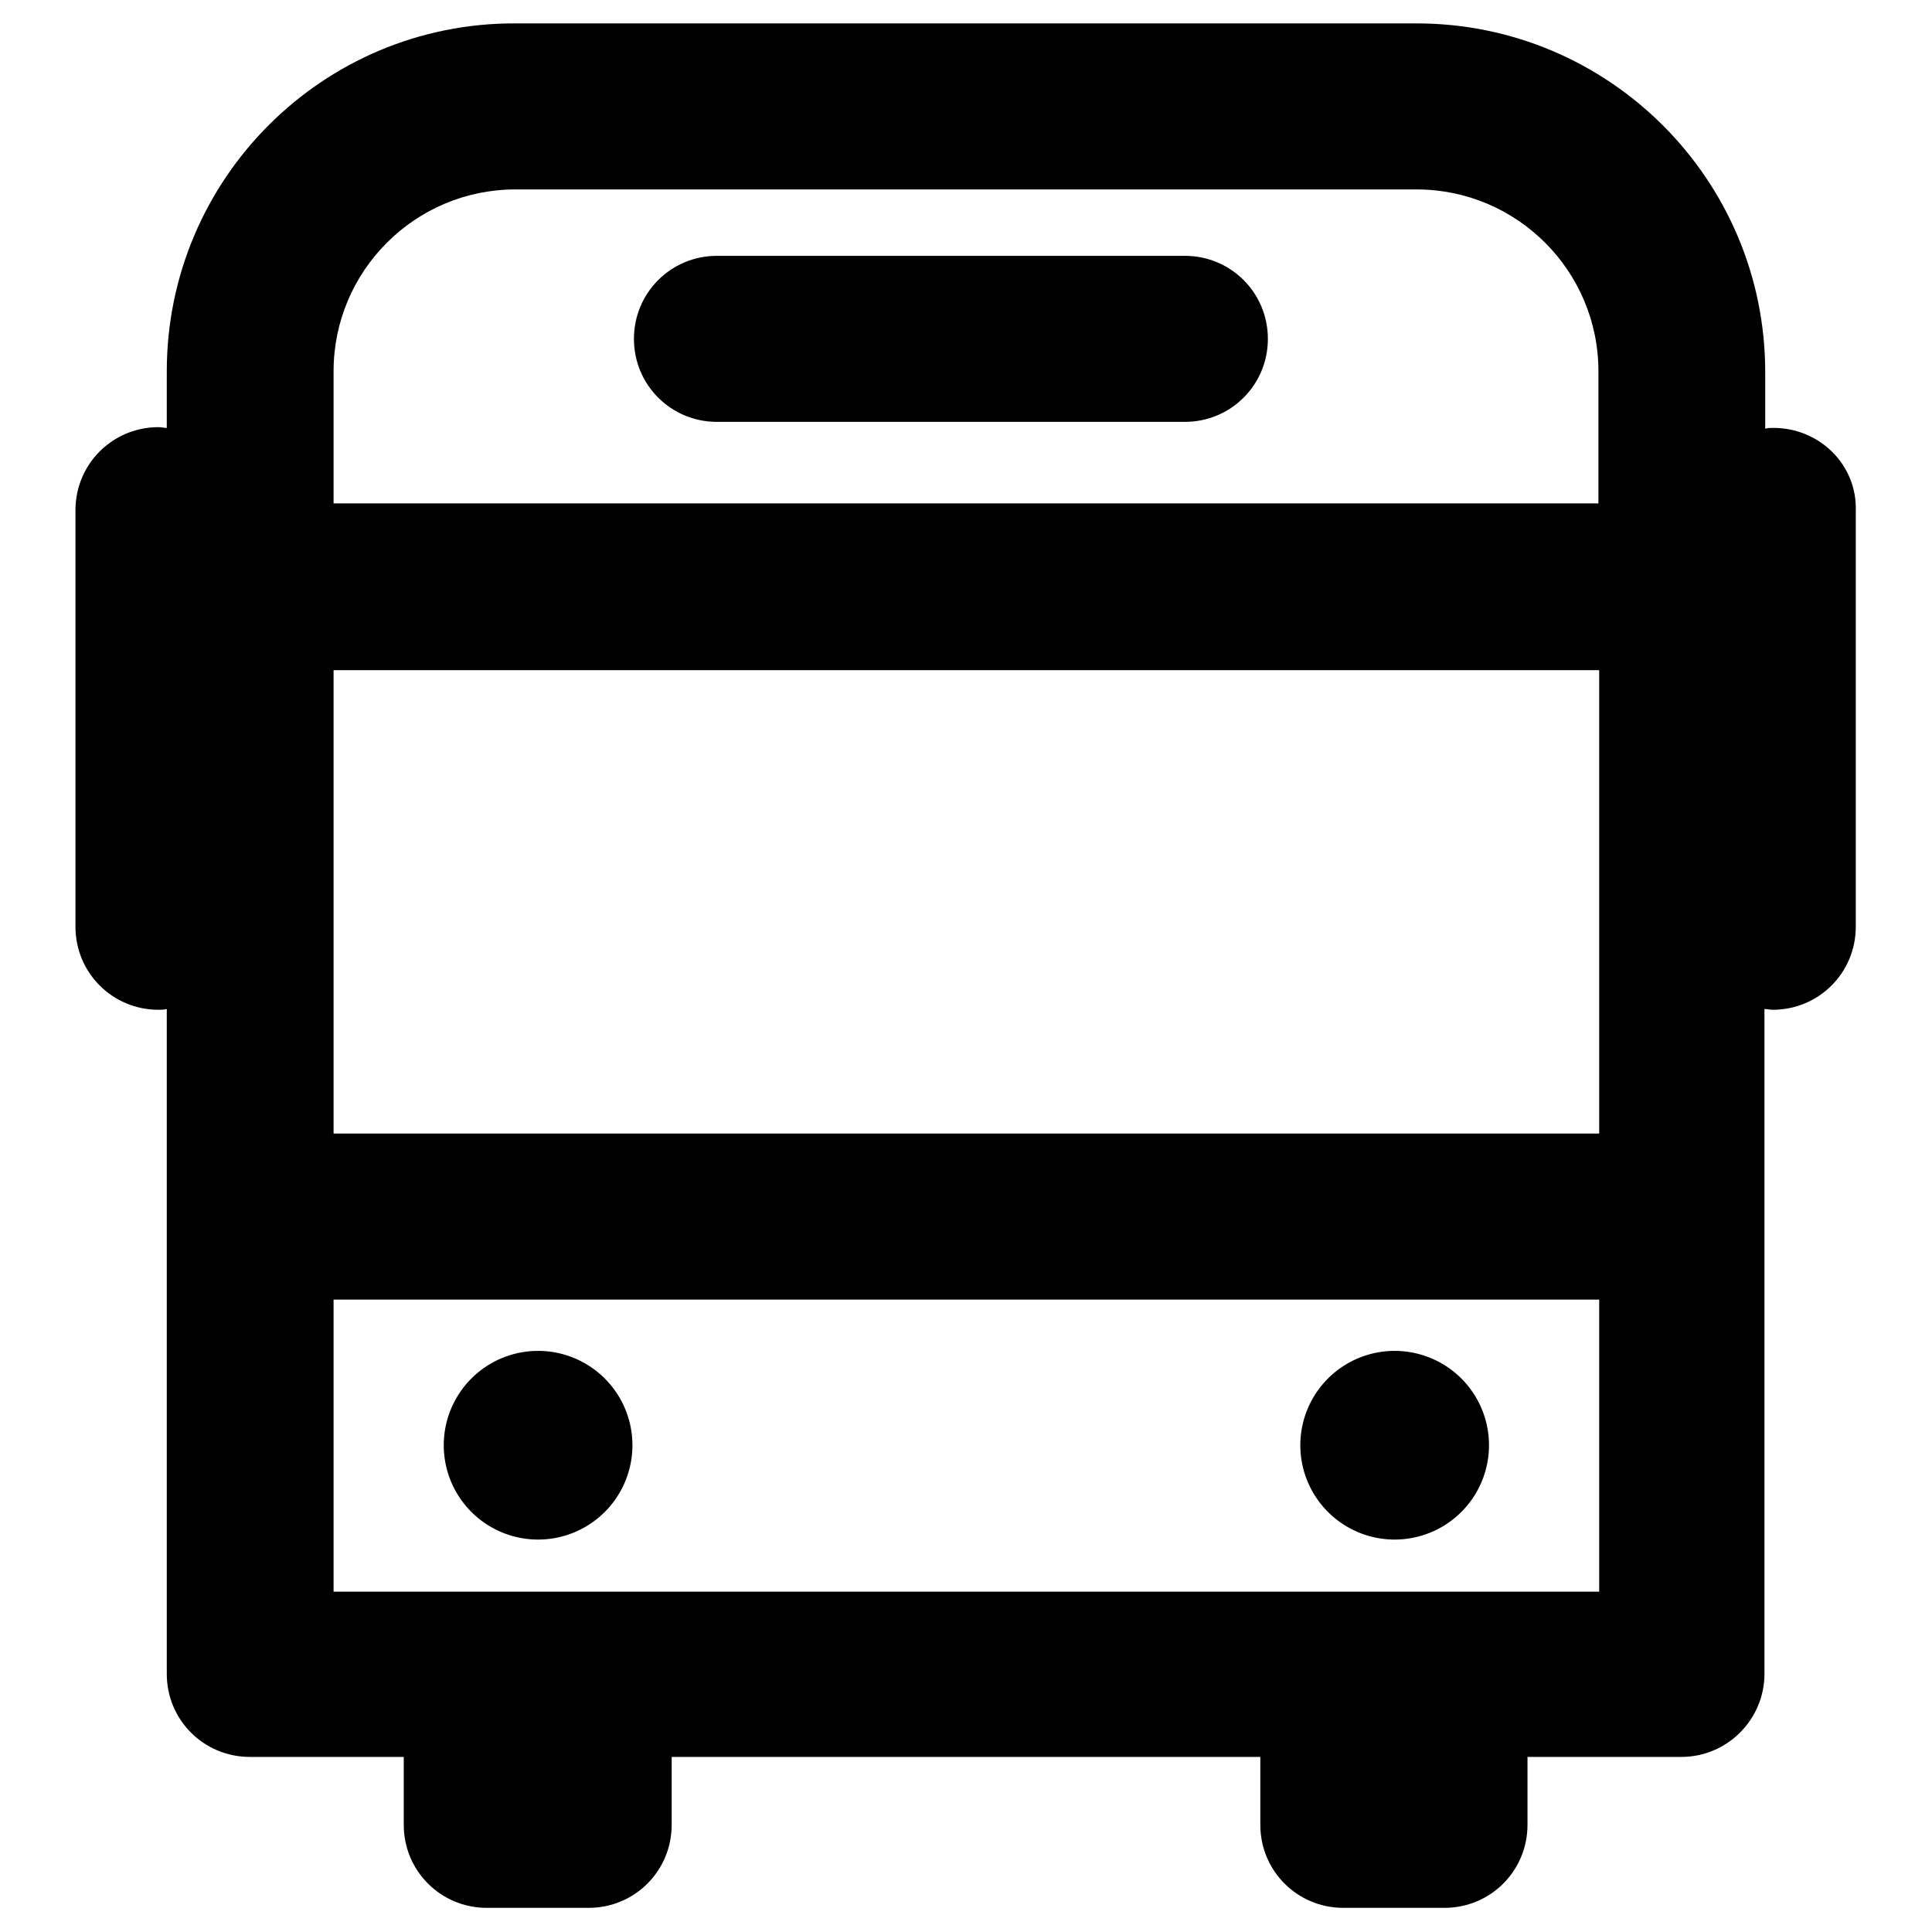
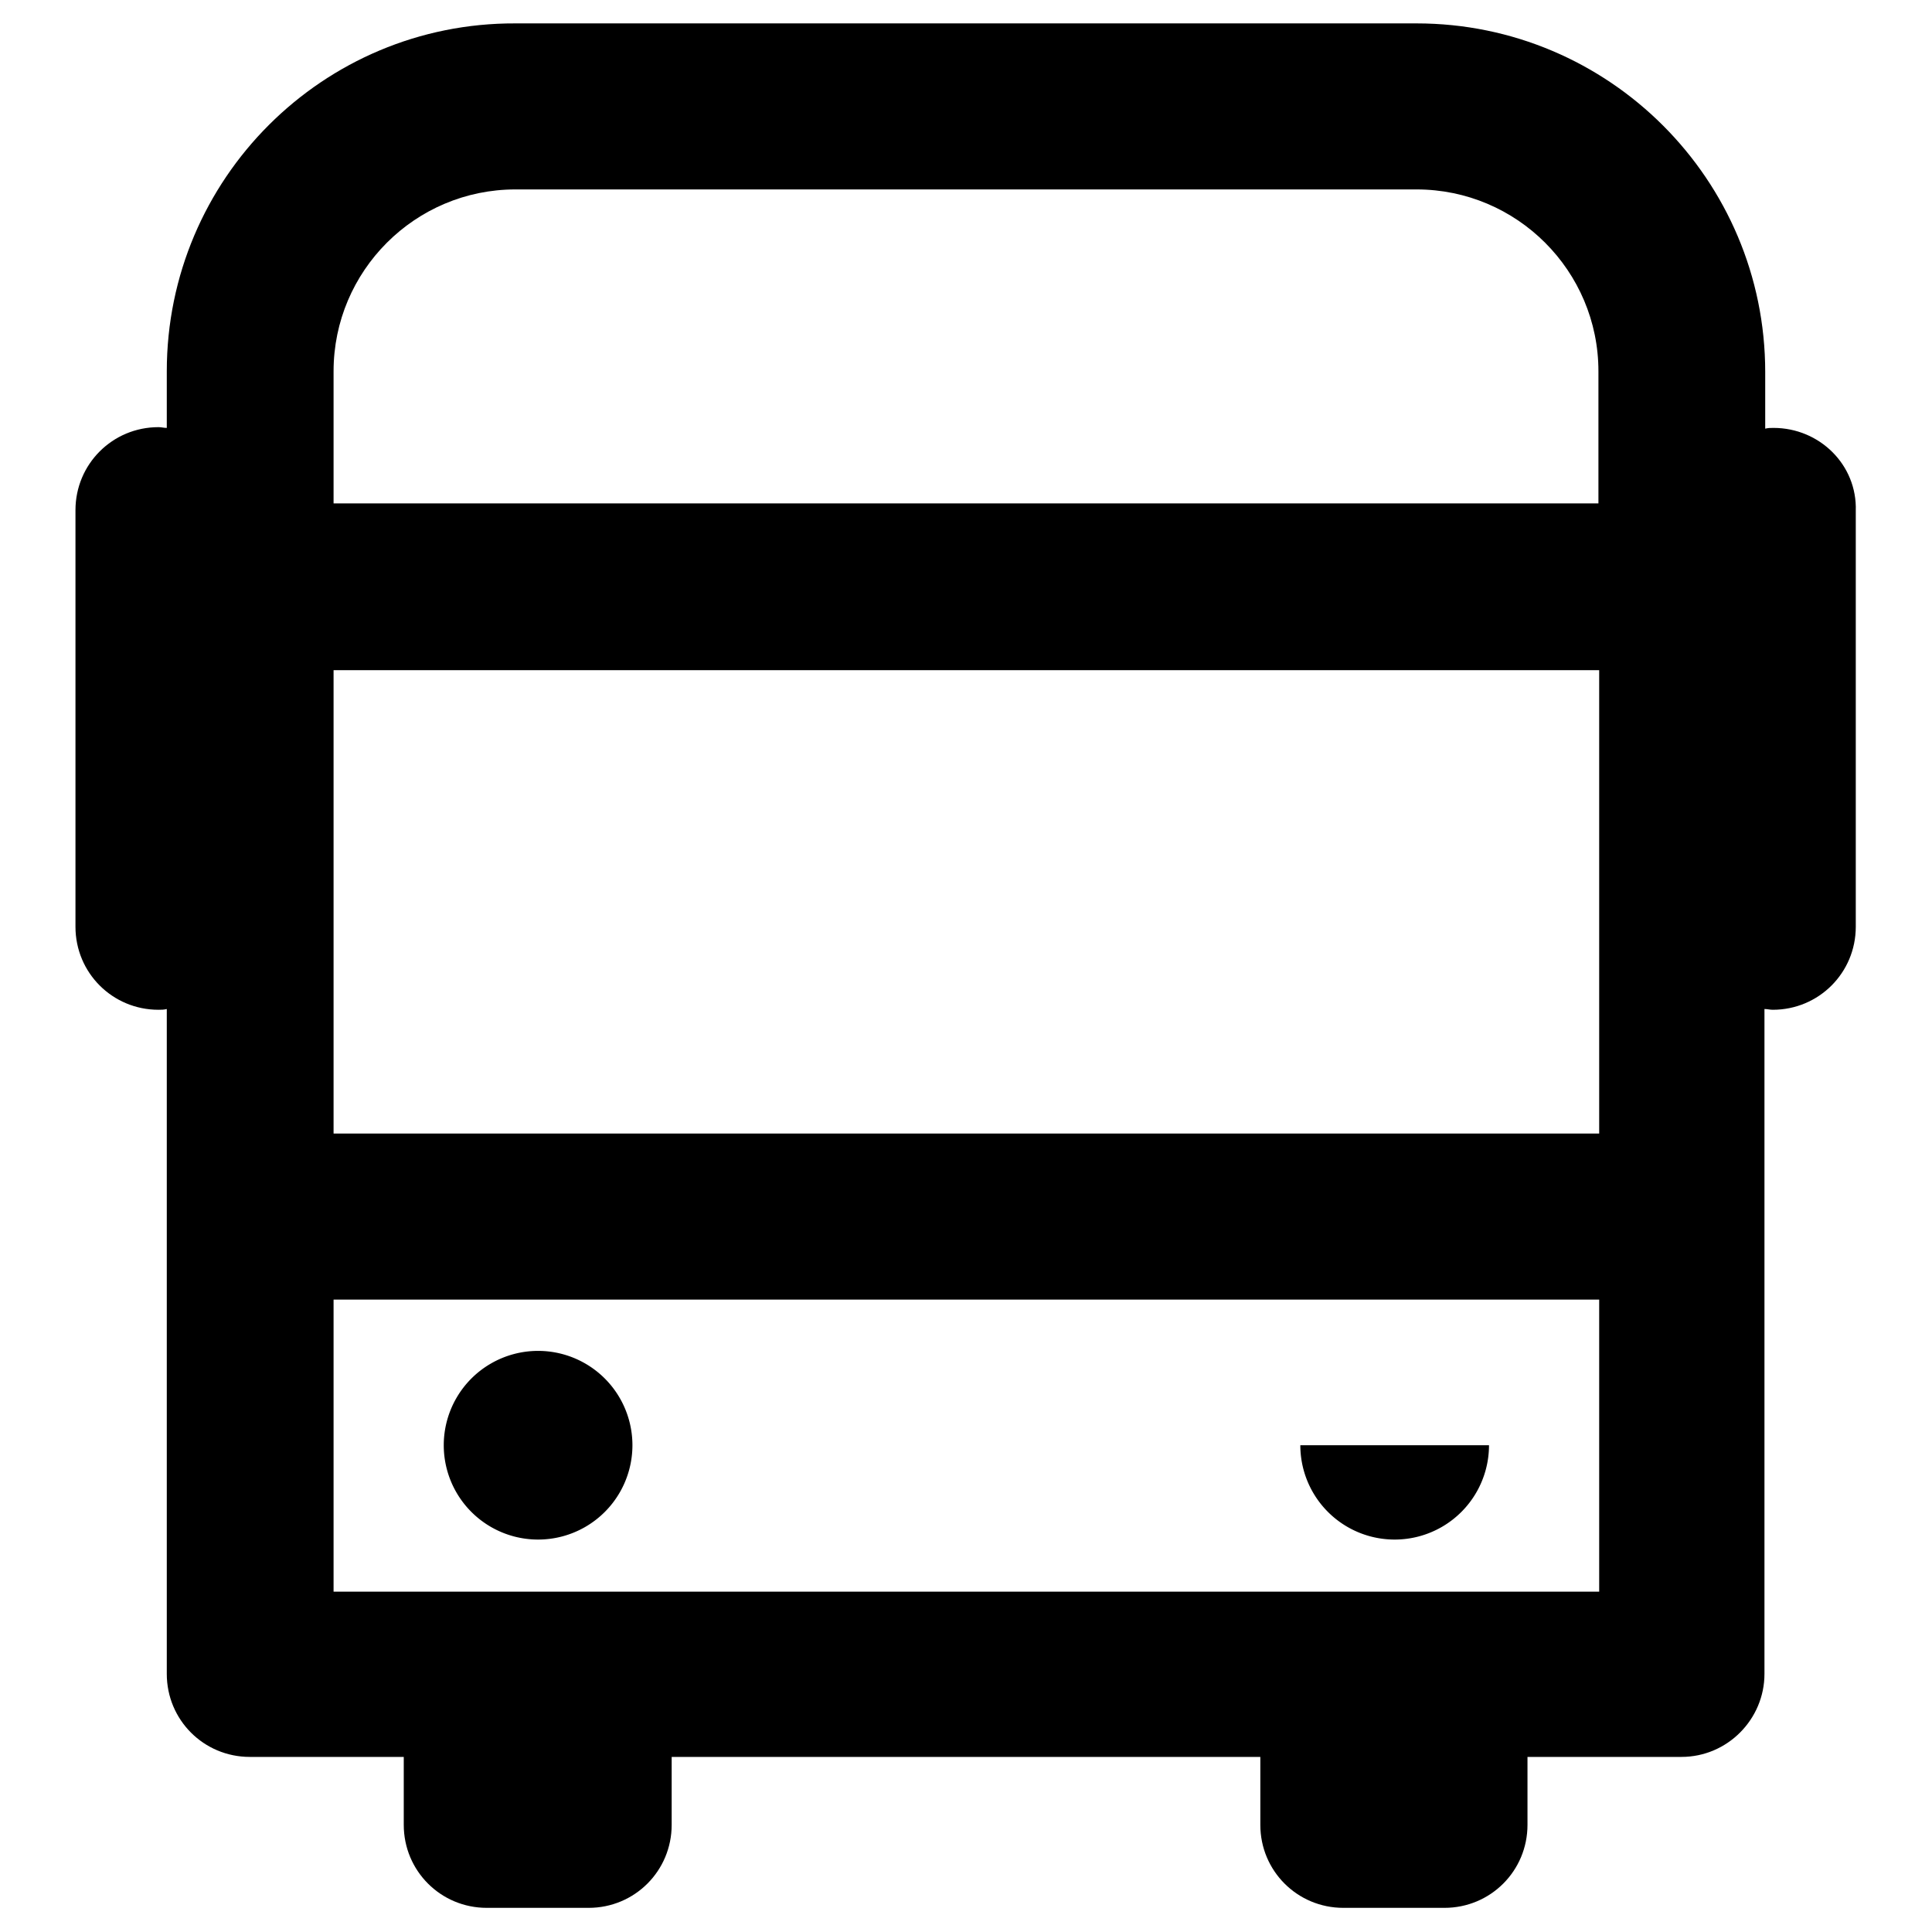
<svg xmlns="http://www.w3.org/2000/svg" version="1.1" x="0px" y="0px" viewBox="0 0 256 256" enable-background="new 0 0 256 256" xml:space="preserve">
  <g>
    <g>
      <g>
        <path fill="#000000" d="M58.8 191.5a12.5 12.5 0 1 0 25 0a12.5 12.5 0 1 0 -25 0z" />
-         <path fill="#000000" d="M172.3 191.5a12.5 12.5 0 1 0 25 0a12.5 12.5 0 1 0 -25 0z" />
-         <path fill="#000000" d="M95,55.9h62c6.1,0,11-4.9,11-11s-4.9-11-11-11H95c-6.1,0-11,4.9-11,11S88.9,55.9,95,55.9z" />
+         <path fill="#000000" d="M172.3 191.5a12.5 12.5 0 1 0 25 0z" />
        <path fill="#000000" d="M235,56.7c-0.4,0-0.7,0-1.1,0.1v-7.5c0-25.5-20.7-46.2-46.2-46.2H68.3C42.8,3,22.1,23.7,22.1,49.2v7.5c-0.4,0-0.7-0.1-1.1-0.1c-6.1,0-11,4.9-11,11v55.2c0,6.1,4.9,11,11,11c0.4,0,0.7,0,1.1-0.1v88.1c0,6.1,4.9,11,11,11h20.4v9c0,6.1,4.9,11,11,11H78c6.1,0,11-4.9,11-11v-9h78v9c0,6.1,4.9,11,11,11h13.4c6.1,0,11-4.9,11-11v-9h20.4c6.1,0,11-5,11-11v-88.1c0.4,0,0.7,0.1,1.1,0.1c6.1,0,11-4.9,11-11V67.7C246.1,61.6,241.1,56.7,235,56.7z M44.2,88.8h167.7v61.4H44.2V88.8z M68.3,25.1h119.4c13.3,0,24.1,10.8,24.1,24.1v17.5H44.2V49.2C44.2,35.9,55,25.1,68.3,25.1z M44.2,210.9v-38.7h167.7v38.7H44.2z" />
      </g>
      <g />
      <g />
      <g />
      <g />
      <g />
      <g />
      <g />
      <g />
      <g />
      <g />
      <g />
      <g />
      <g />
      <g />
      <g />
    </g>
  </g>
</svg>